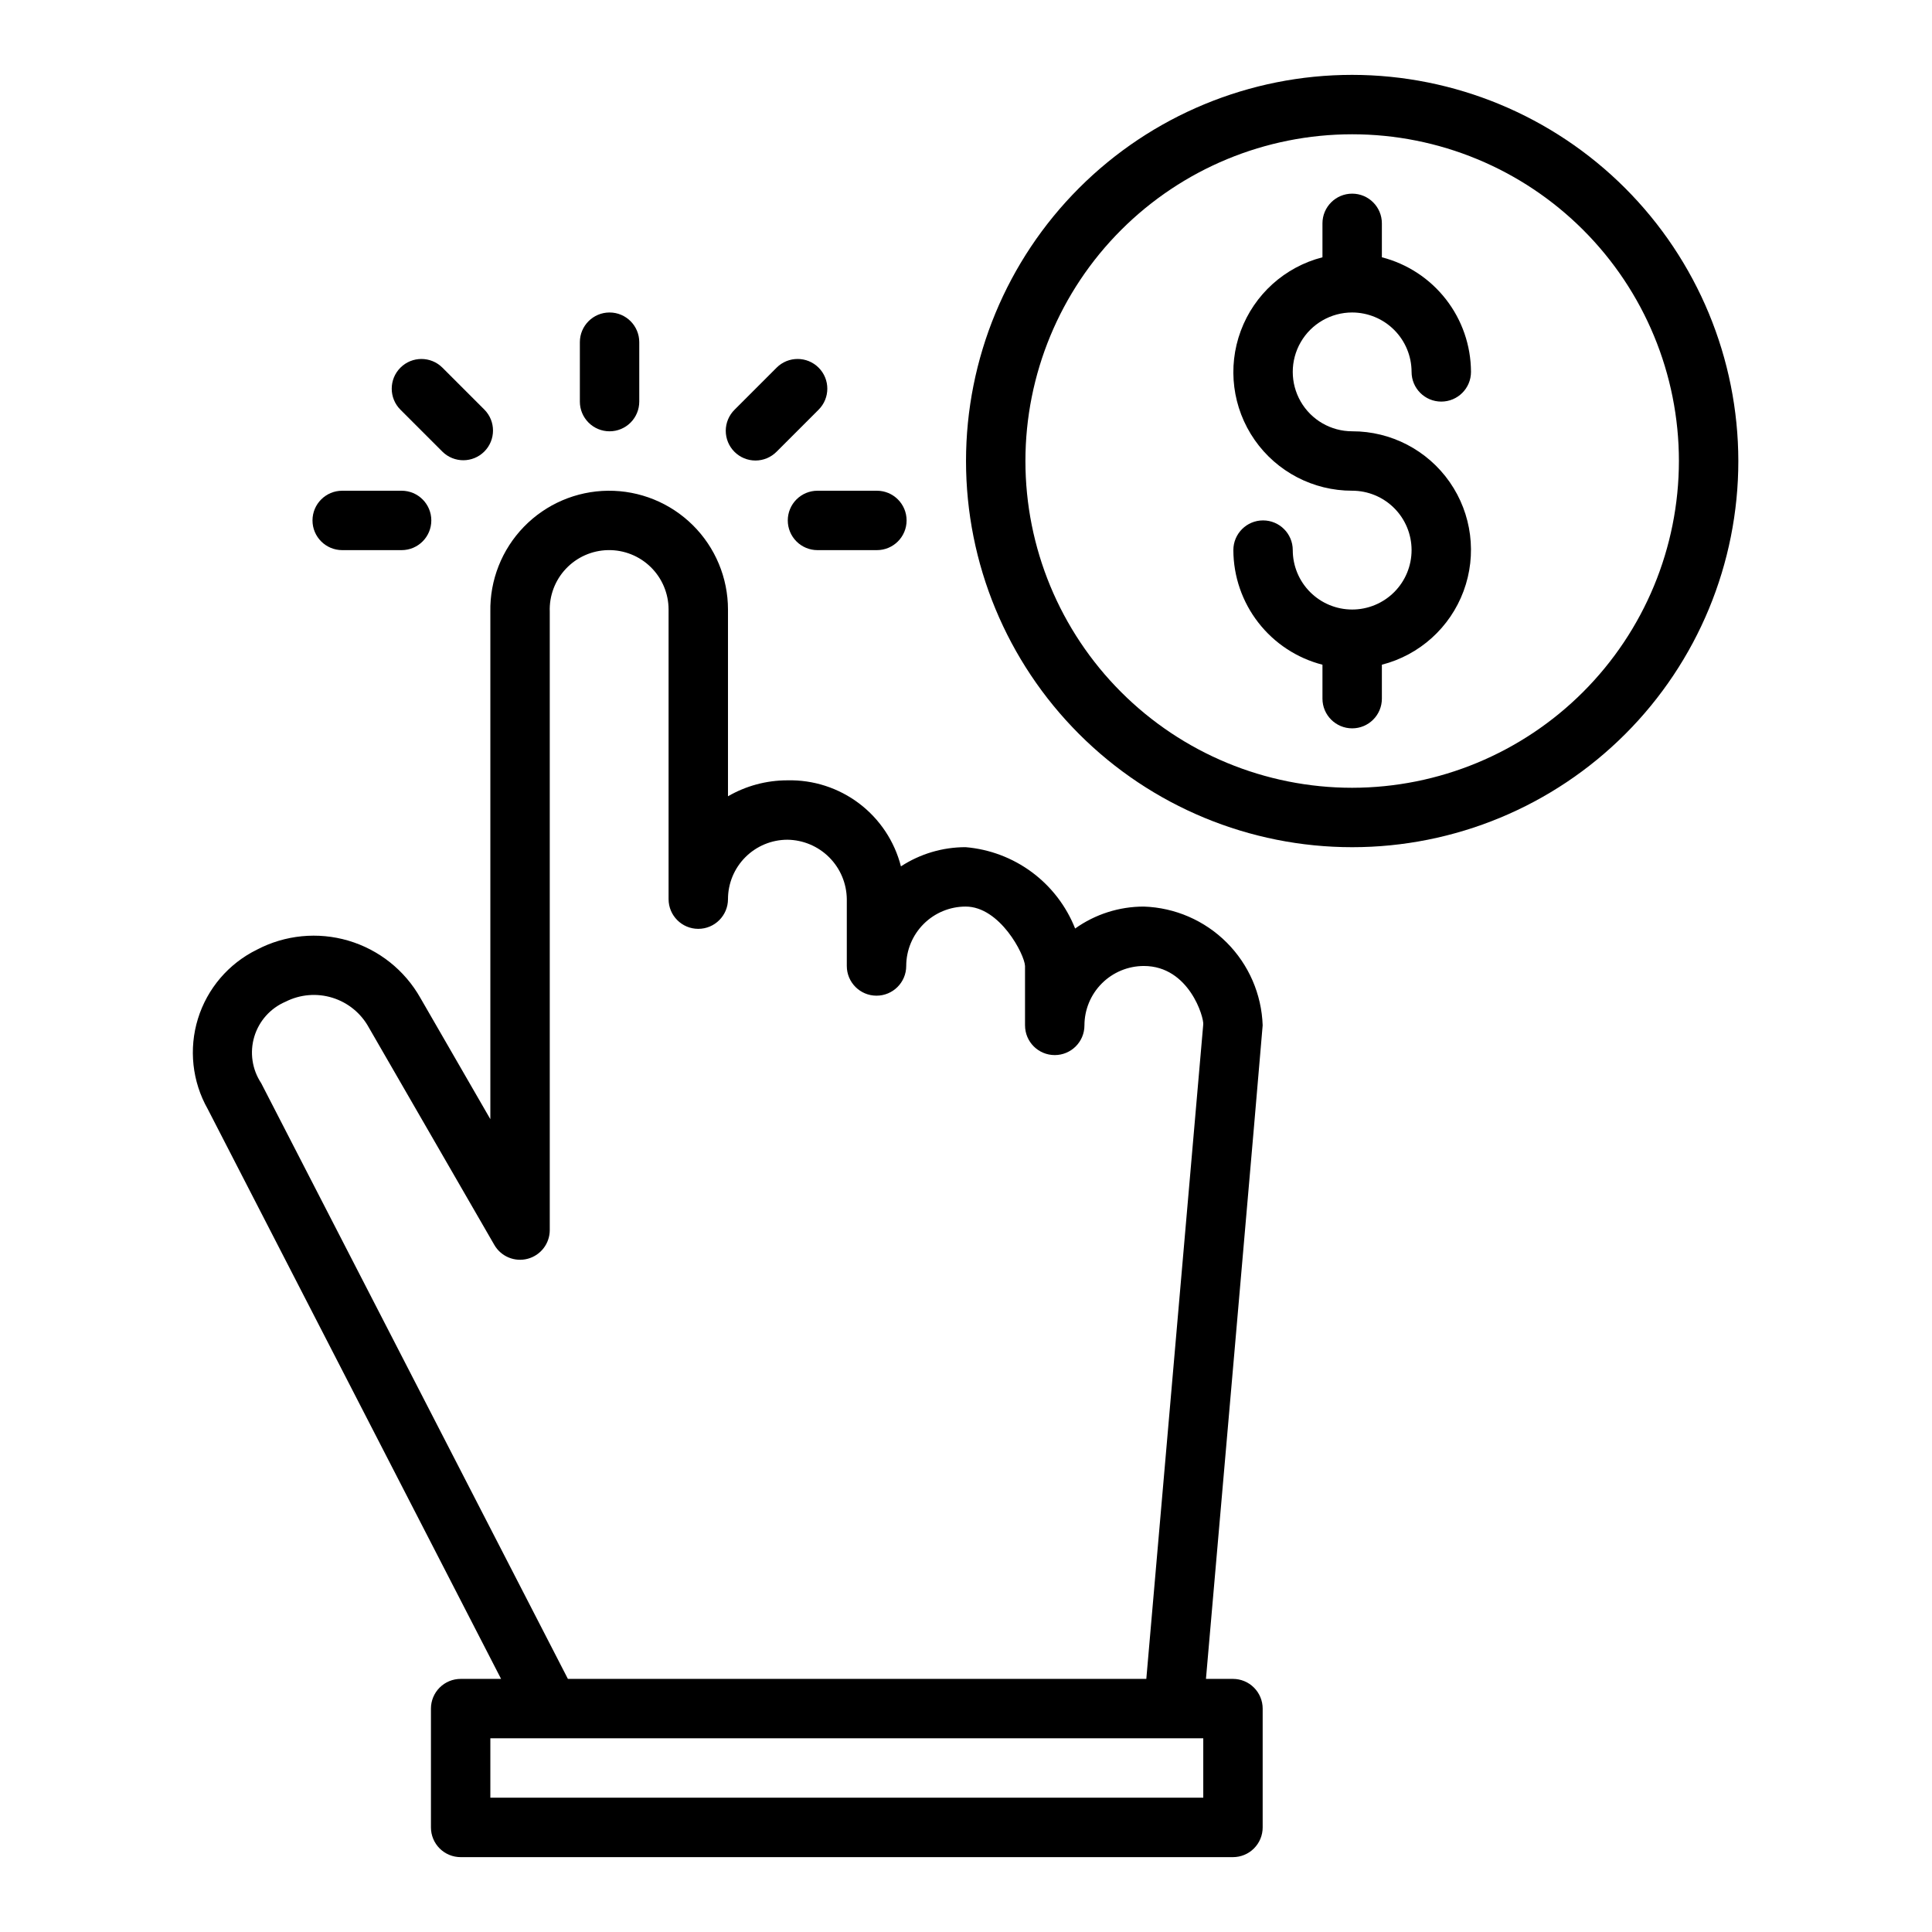
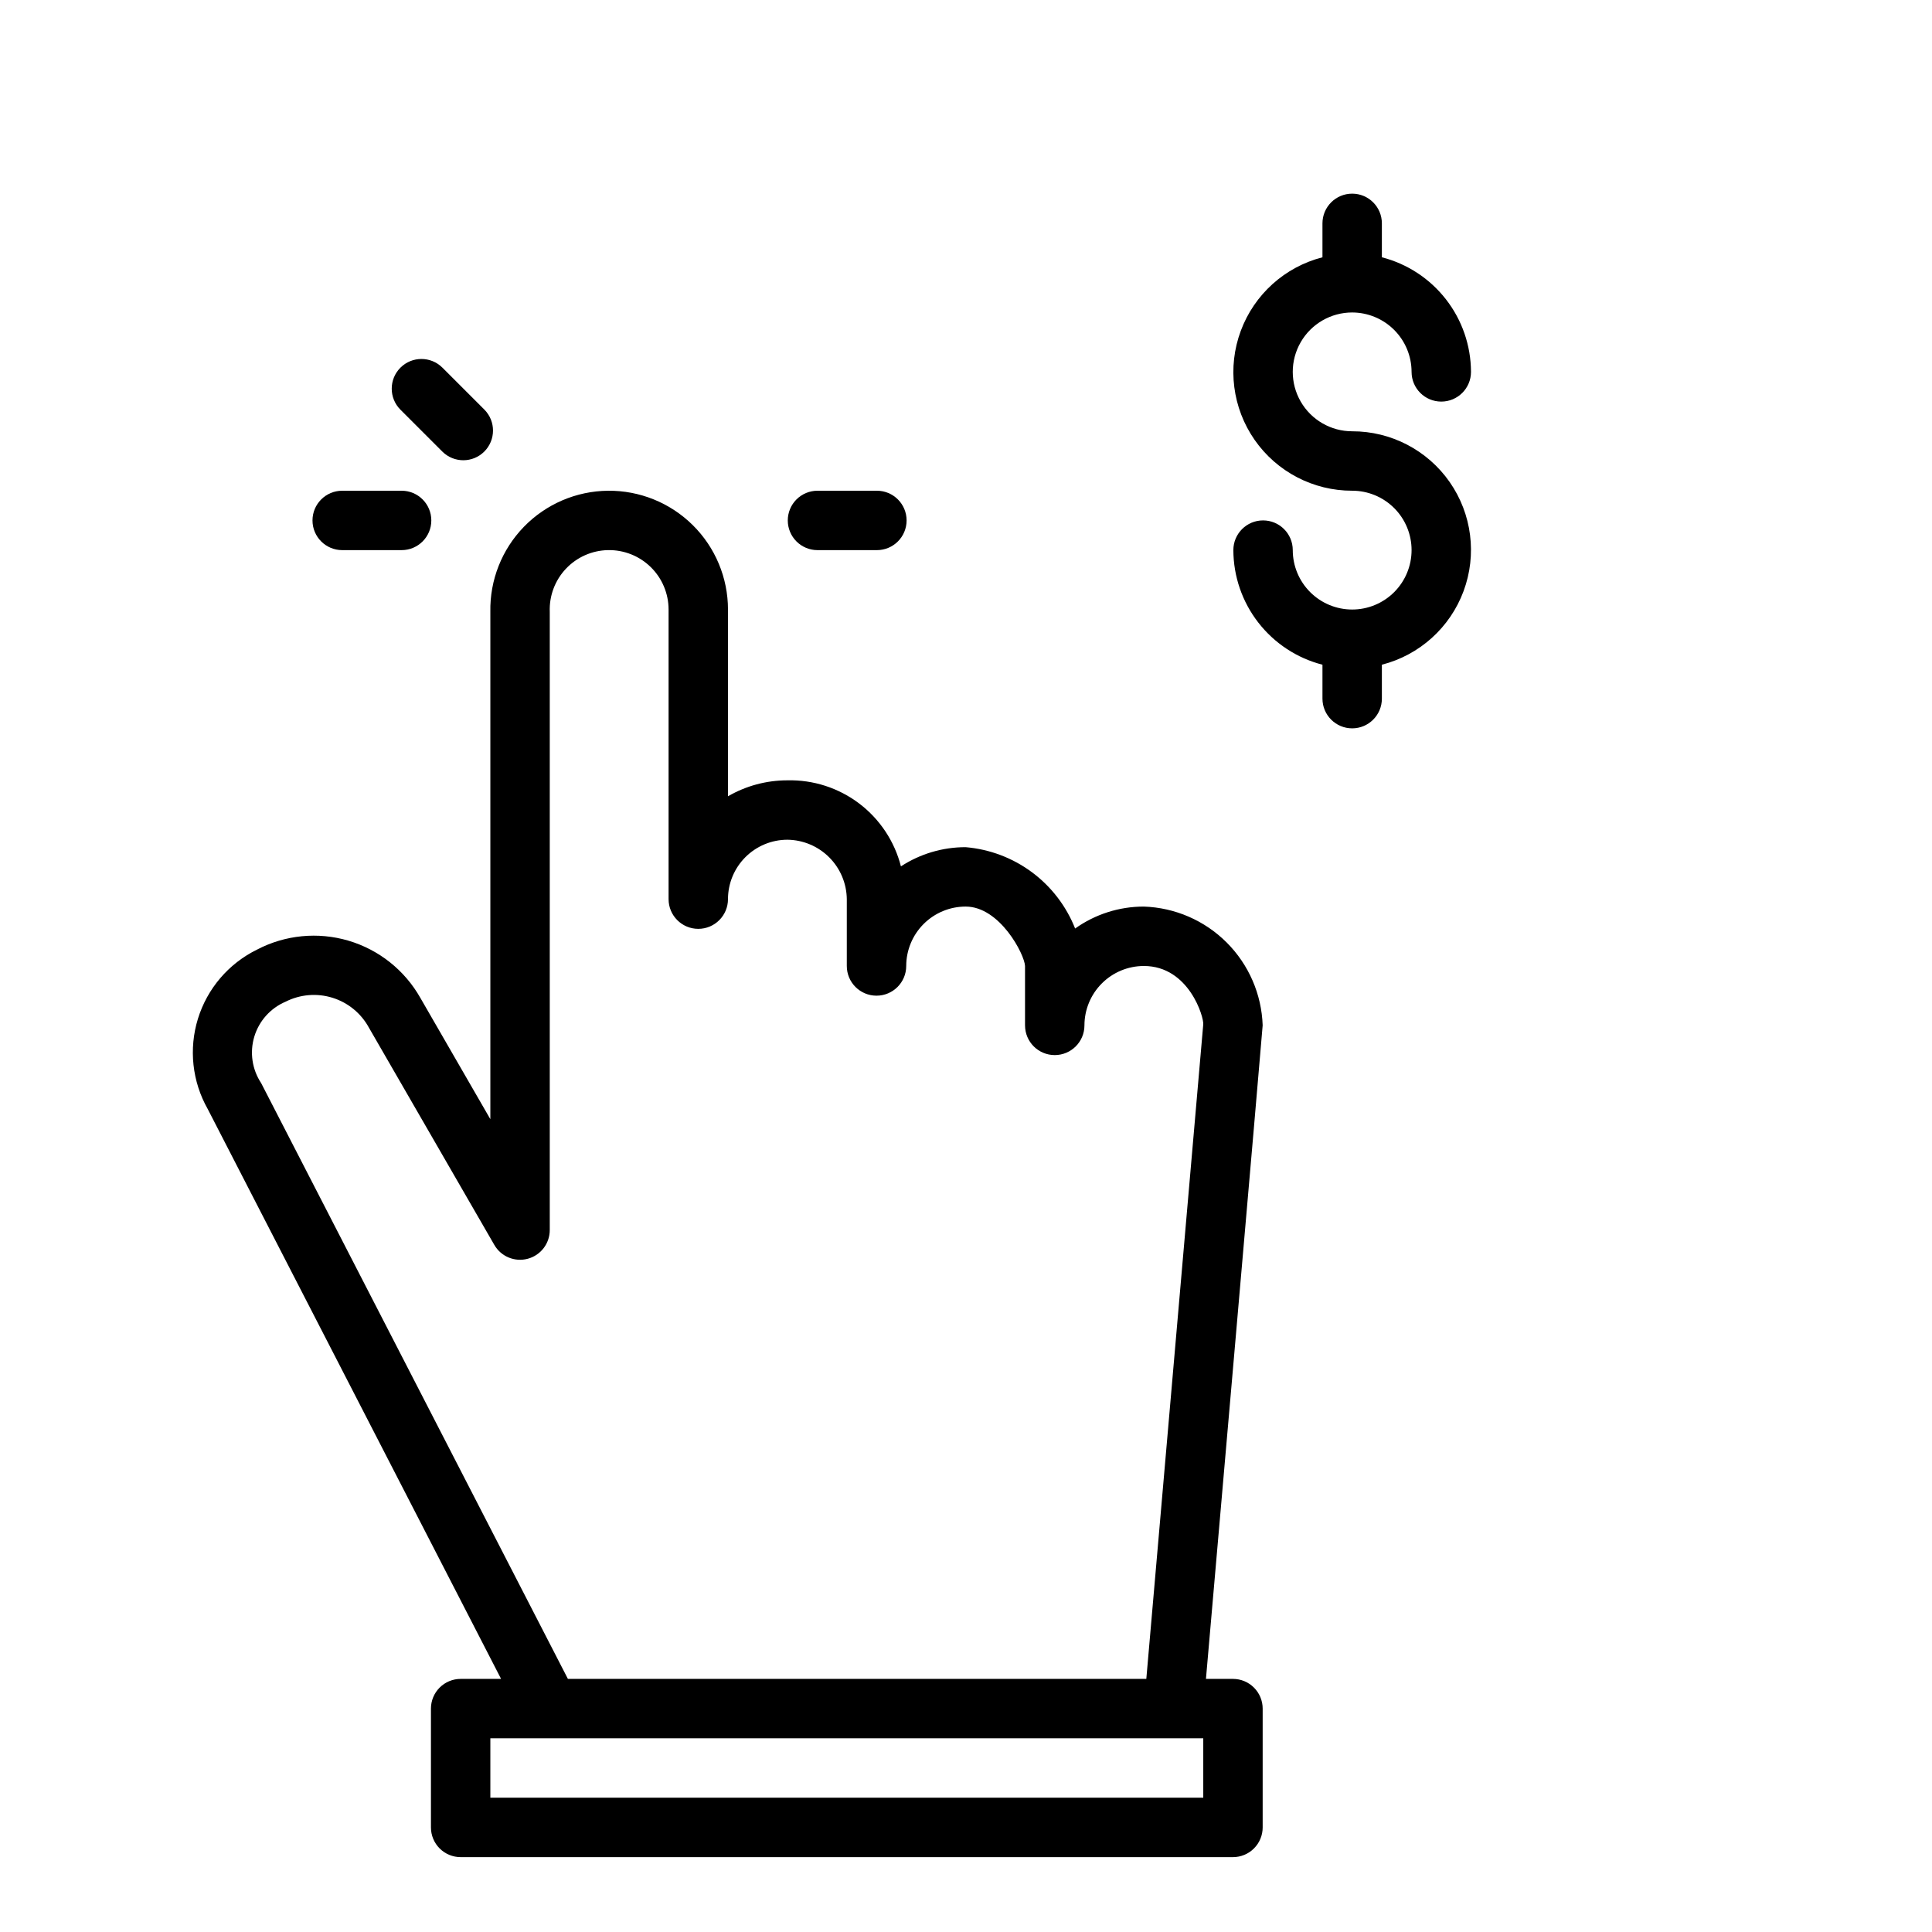
<svg xmlns="http://www.w3.org/2000/svg" fill="#000000" width="800px" height="800px" version="1.1" viewBox="144 144 512 512">
  <g>
    <path d="m478.62 415.74c-0.277-8.262-3.684-16.109-9.527-21.957-5.848-5.848-13.695-9.254-21.957-9.531-6.531-0.008-12.898 2.023-18.215 5.816-2.352-5.938-6.312-11.105-11.438-14.914-5.129-3.809-11.219-6.109-17.582-6.644-6.086-0.008-12.043 1.758-17.145 5.086-1.695-6.644-5.594-12.516-11.059-16.66-5.465-4.141-12.176-6.305-19.027-6.141-5.531-0.004-10.961 1.453-15.746 4.227v-49.488c0-8.406-3.359-16.461-9.332-22.371-5.973-5.914-14.059-9.195-22.465-9.113-8.402 0.082-16.426 3.519-22.281 9.547-5.856 6.027-9.059 14.145-8.898 22.547v134.45l-18.555-32.156c-4.148-7.332-10.984-12.766-19.062-15.152-8.082-2.383-16.773-1.531-24.234 2.379-7.512 3.688-13.172 10.312-15.641 18.309-2.465 8-1.527 16.66 2.602 23.941l77.734 151.01h-10.715c-2.086 0-4.09 0.828-5.566 2.305-1.477 1.477-2.305 3.481-2.305 5.57v31.488c0 2.086 0.828 4.09 2.305 5.566 1.477 1.477 3.481 2.305 5.566 2.305h204.67c2.09 0 4.09-0.828 5.566-2.305 1.477-1.477 2.309-3.481 2.309-5.566v-31.488c0-2.09-0.832-4.094-2.309-5.57-1.477-1.477-3.477-2.305-5.566-2.305h-7.156s15.027-172.3 15.027-173.18zm-15.742 204.67h-188.93v-15.742h188.93zm-168.38-31.488-81.289-157.89c-2.402-3.625-3.07-8.133-1.82-12.301s4.289-7.562 8.293-9.27c3.848-1.949 8.305-2.324 12.426-1.043 4.117 1.277 7.578 4.109 9.645 7.898l33.25 57.602c1.781 3.086 5.414 4.59 8.855 3.668 3.441-0.922 5.836-4.043 5.836-7.606v-163.84c-0.164-4.227 1.379-8.34 4.281-11.414 2.902-3.078 6.922-4.856 11.148-4.938 4.231-0.082 8.312 1.539 11.332 4.5 3.023 2.961 4.723 7.012 4.727 11.242v76.754-0.004c0 4.348 3.523 7.875 7.871 7.875s7.871-3.527 7.871-7.875c0.004-4.172 1.664-8.176 4.617-11.125 2.953-2.953 6.953-4.613 11.129-4.617 4.16 0.047 8.137 1.723 11.078 4.664 2.941 2.941 4.617 6.918 4.664 11.078v17.715c0 4.348 3.523 7.871 7.871 7.871 4.348 0 7.875-3.523 7.875-7.871 0.004-4.176 1.664-8.176 4.613-11.129 2.953-2.953 6.957-4.613 11.129-4.617 9.094 0 15.629 12.715 15.742 15.742v15.742l0.004 0.004c0 4.348 3.523 7.871 7.871 7.871 4.348 0 7.871-3.523 7.871-7.871 0.004-4.172 1.664-8.176 4.617-11.129 2.949-2.949 6.953-4.609 11.129-4.613 12.016 0 15.992 13.738 15.734 15.523l-15.082 173.4z" />
-     <path d="m502.34 163.84c-27.141 0-53.172 10.785-72.363 29.977s-29.973 45.219-29.973 72.363c0 27.141 10.781 53.168 29.973 72.359 19.191 19.195 45.223 29.977 72.363 29.977 27.141 0 53.168-10.781 72.363-29.977 19.191-19.191 29.973-45.219 29.973-72.359-0.031-27.133-10.824-53.145-30.008-72.332-19.188-19.184-45.199-29.977-72.328-30.008zm0 188.93c-22.969 0-44.992-9.121-61.23-25.363-16.238-16.238-25.363-38.262-25.363-61.227 0-22.969 9.125-44.992 25.363-61.23 16.238-16.242 38.262-25.363 61.23-25.363 22.965 0 44.988 9.121 61.23 25.363 16.238 16.238 25.359 38.262 25.359 61.23-0.023 22.957-9.156 44.965-25.391 61.199s-38.242 25.367-61.199 25.391z" />
    <path d="m502.34 226.81c4.172 0.008 8.176 1.668 11.125 4.617 2.953 2.953 4.613 6.953 4.617 11.129 0 4.348 3.523 7.871 7.871 7.871 4.348 0 7.875-3.523 7.875-7.871-0.023-6.961-2.352-13.723-6.625-19.215-4.273-5.496-10.25-9.422-16.992-11.156v-8.988c0-4.348-3.523-7.875-7.871-7.875-4.348 0-7.875 3.527-7.875 7.875v8.988c-9.973 2.559-18.062 9.844-21.648 19.5s-2.211 20.453 3.68 28.902c5.887 8.449 15.543 13.477 25.844 13.457 4.176 0 8.18 1.656 11.133 4.609s4.609 6.957 4.609 11.133c0 4.176-1.656 8.18-4.609 11.133s-6.957 4.613-11.133 4.613c-4.176 0-8.18-1.66-11.133-4.613s-4.613-6.957-4.613-11.133c0-4.348-3.523-7.871-7.871-7.871s-7.871 3.523-7.871 7.871c0.02 6.965 2.348 13.723 6.625 19.219 4.273 5.496 10.246 9.418 16.988 11.152v8.988c0 4.348 3.527 7.875 7.875 7.875 4.348 0 7.871-3.527 7.871-7.875v-8.988c9.977-2.559 18.066-9.844 21.648-19.5 3.586-9.652 2.211-20.453-3.676-28.902-5.891-8.449-15.547-13.477-25.844-13.457-5.625 0-10.824-3-13.637-7.871-2.812-4.871-2.812-10.871 0-15.742s8.012-7.875 13.637-7.875z" />
-     <path d="m305.54 258.3c2.086 0 4.09-0.828 5.566-2.305 1.477-1.477 2.305-3.477 2.305-5.566v-15.742c0-4.348-3.523-7.875-7.871-7.875s-7.871 3.527-7.871 7.875v15.742c-0.004 2.09 0.828 4.09 2.305 5.566 1.477 1.477 3.477 2.305 5.566 2.305z" />
    <path d="m261.25 263.7c3.082 3.039 8.035 3.023 11.094-0.035 3.059-3.059 3.078-8.016 0.039-11.094l-11.133-11.133c-3.074-3.074-8.059-3.074-11.133 0-3.074 3.074-3.074 8.059 0 11.133z" />
-     <path d="m349.81 263.7 11.133-11.133c3.074-3.074 3.074-8.059 0-11.133-3.074-3.074-8.059-3.074-11.133 0l-11.133 11.133h0.004c-1.496 1.473-2.34 3.481-2.348 5.578-0.004 2.098 0.824 4.109 2.309 5.594 1.48 1.484 3.496 2.312 5.594 2.305 2.098-0.008 4.102-0.852 5.574-2.344z" />
    <path d="m234.69 289.79h15.742c4.348 0 7.871-3.523 7.871-7.871 0-4.348-3.523-7.871-7.871-7.871h-15.742c-4.348 0-7.875 3.523-7.875 7.871 0 4.348 3.527 7.871 7.875 7.871z" />
    <path d="m352.77 281.92c0 2.09 0.828 4.09 2.305 5.566 1.477 1.477 3.481 2.305 5.566 2.305h15.746c4.348 0 7.871-3.523 7.871-7.871 0-4.348-3.523-7.871-7.871-7.871h-15.746c-2.086 0-4.09 0.828-5.566 2.305-1.477 1.477-2.305 3.481-2.305 5.566z" />
  </g>
</svg>